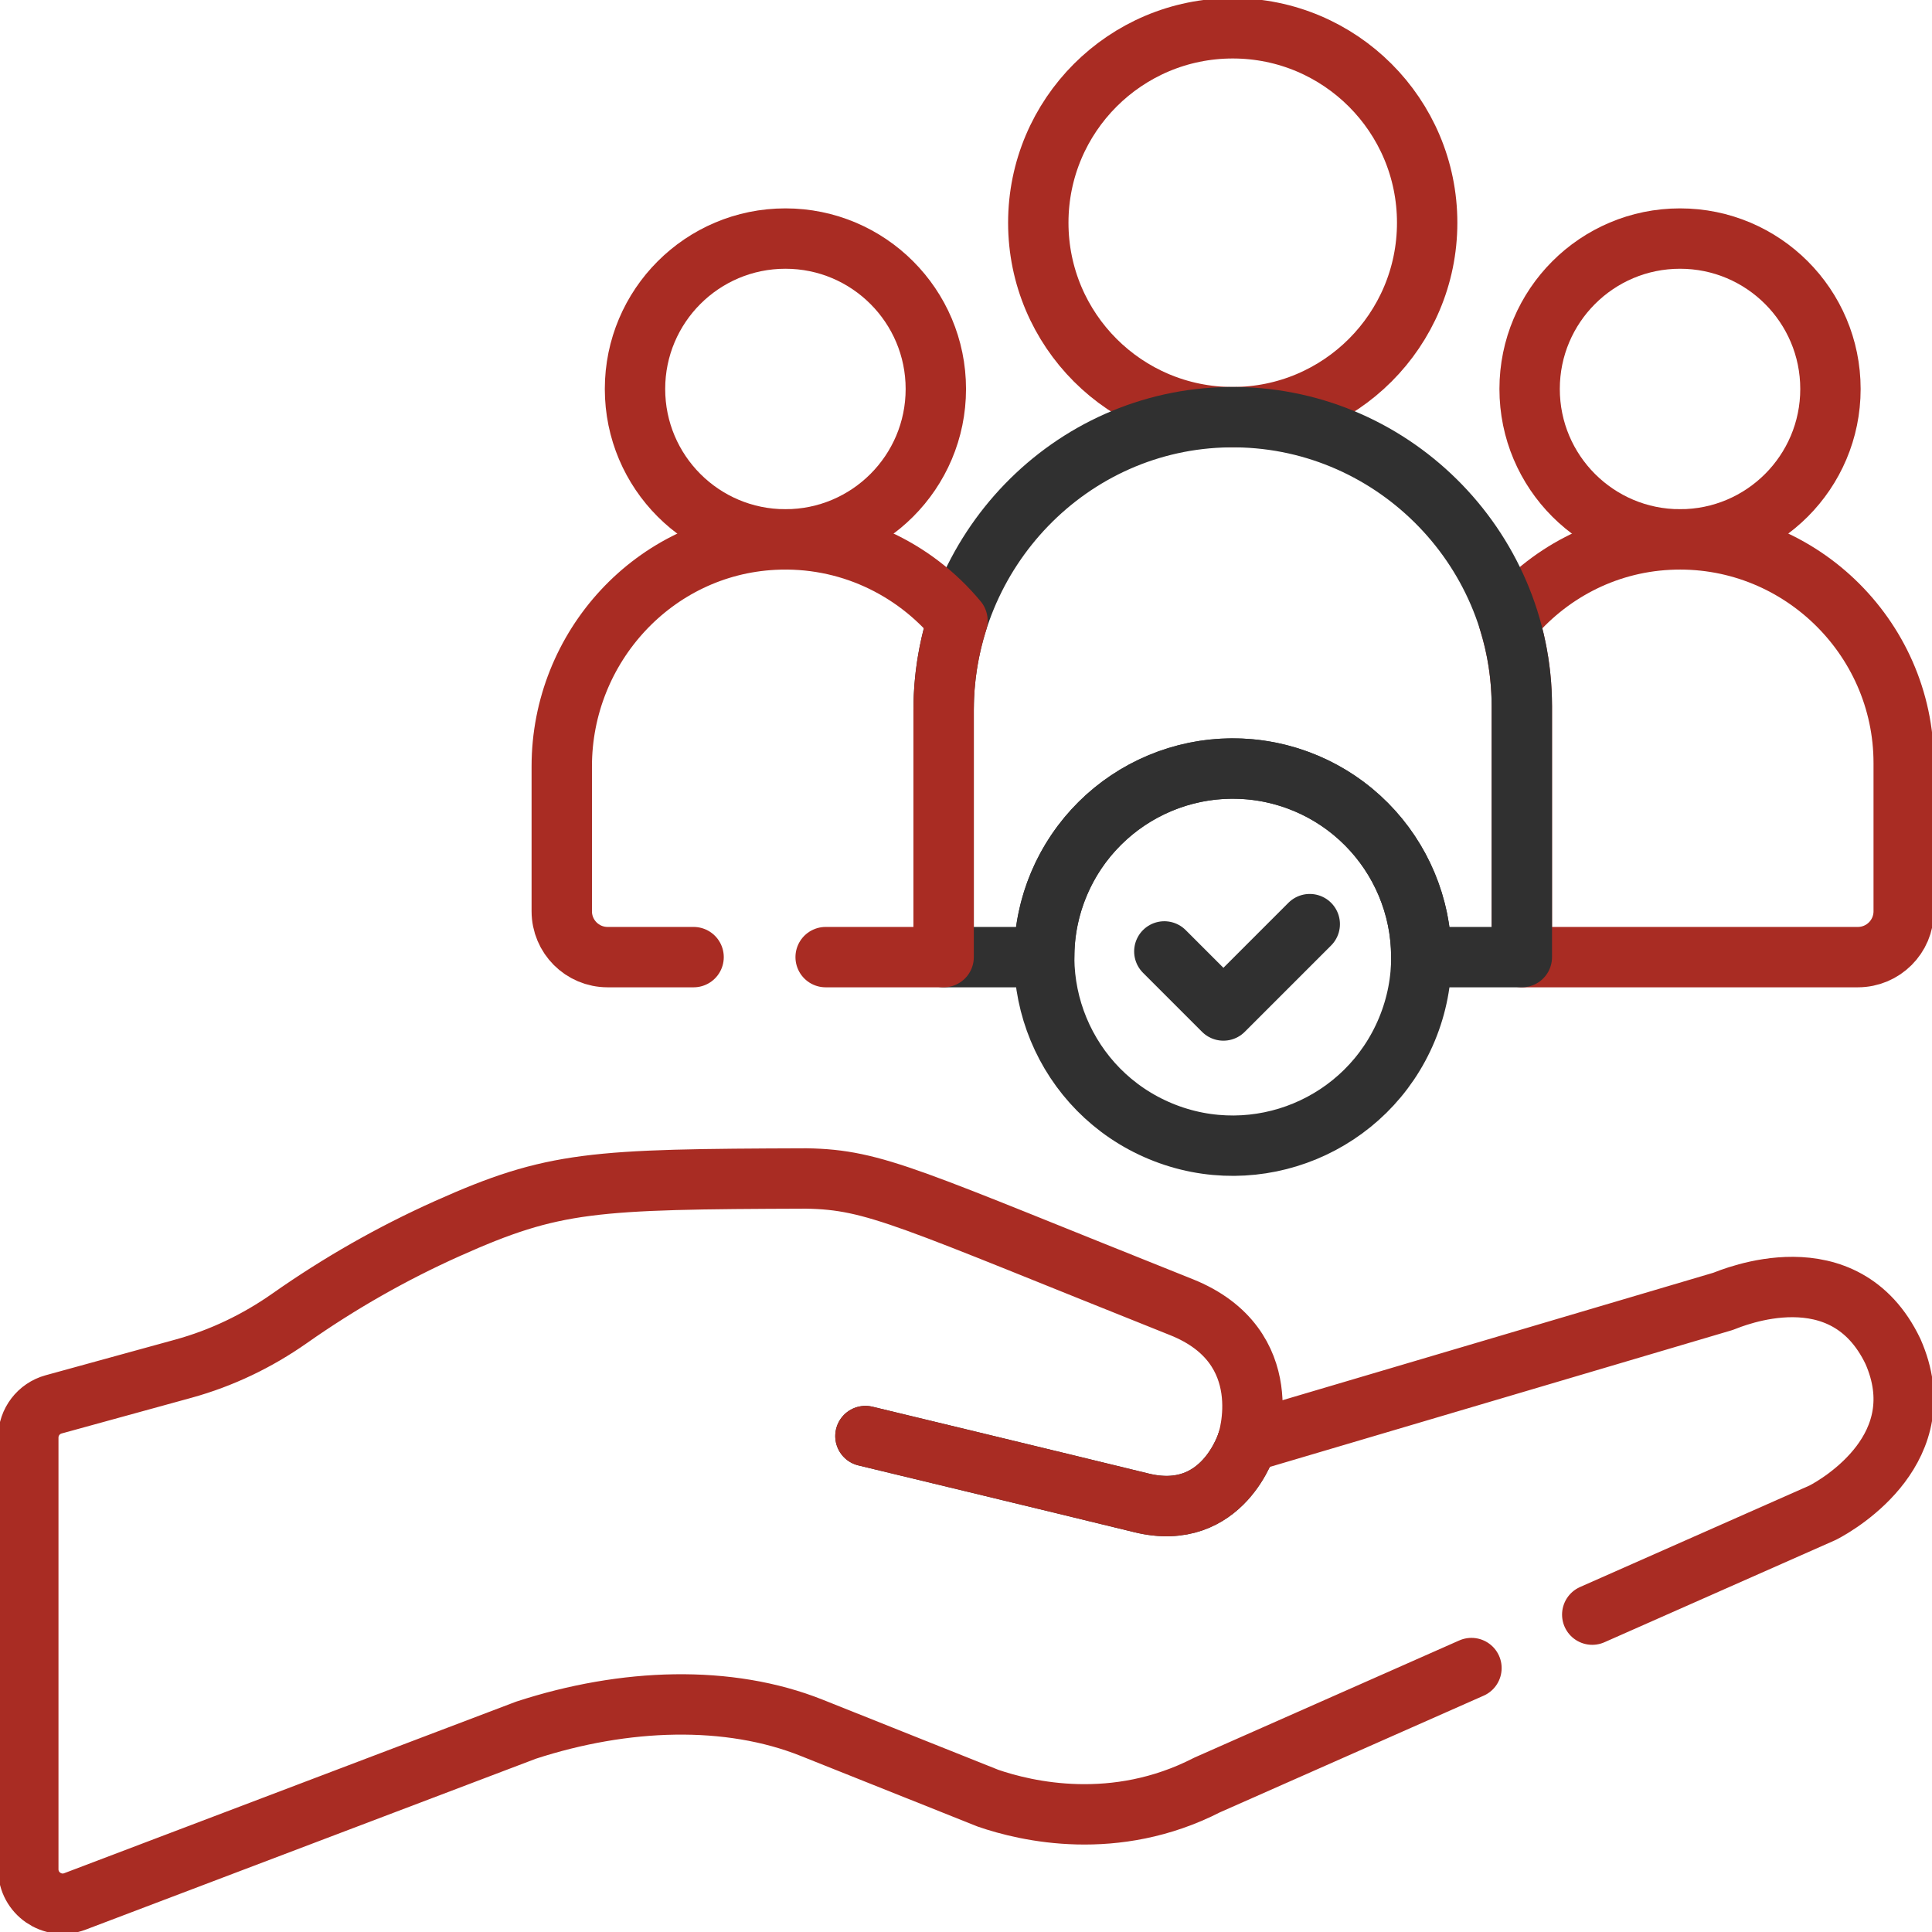
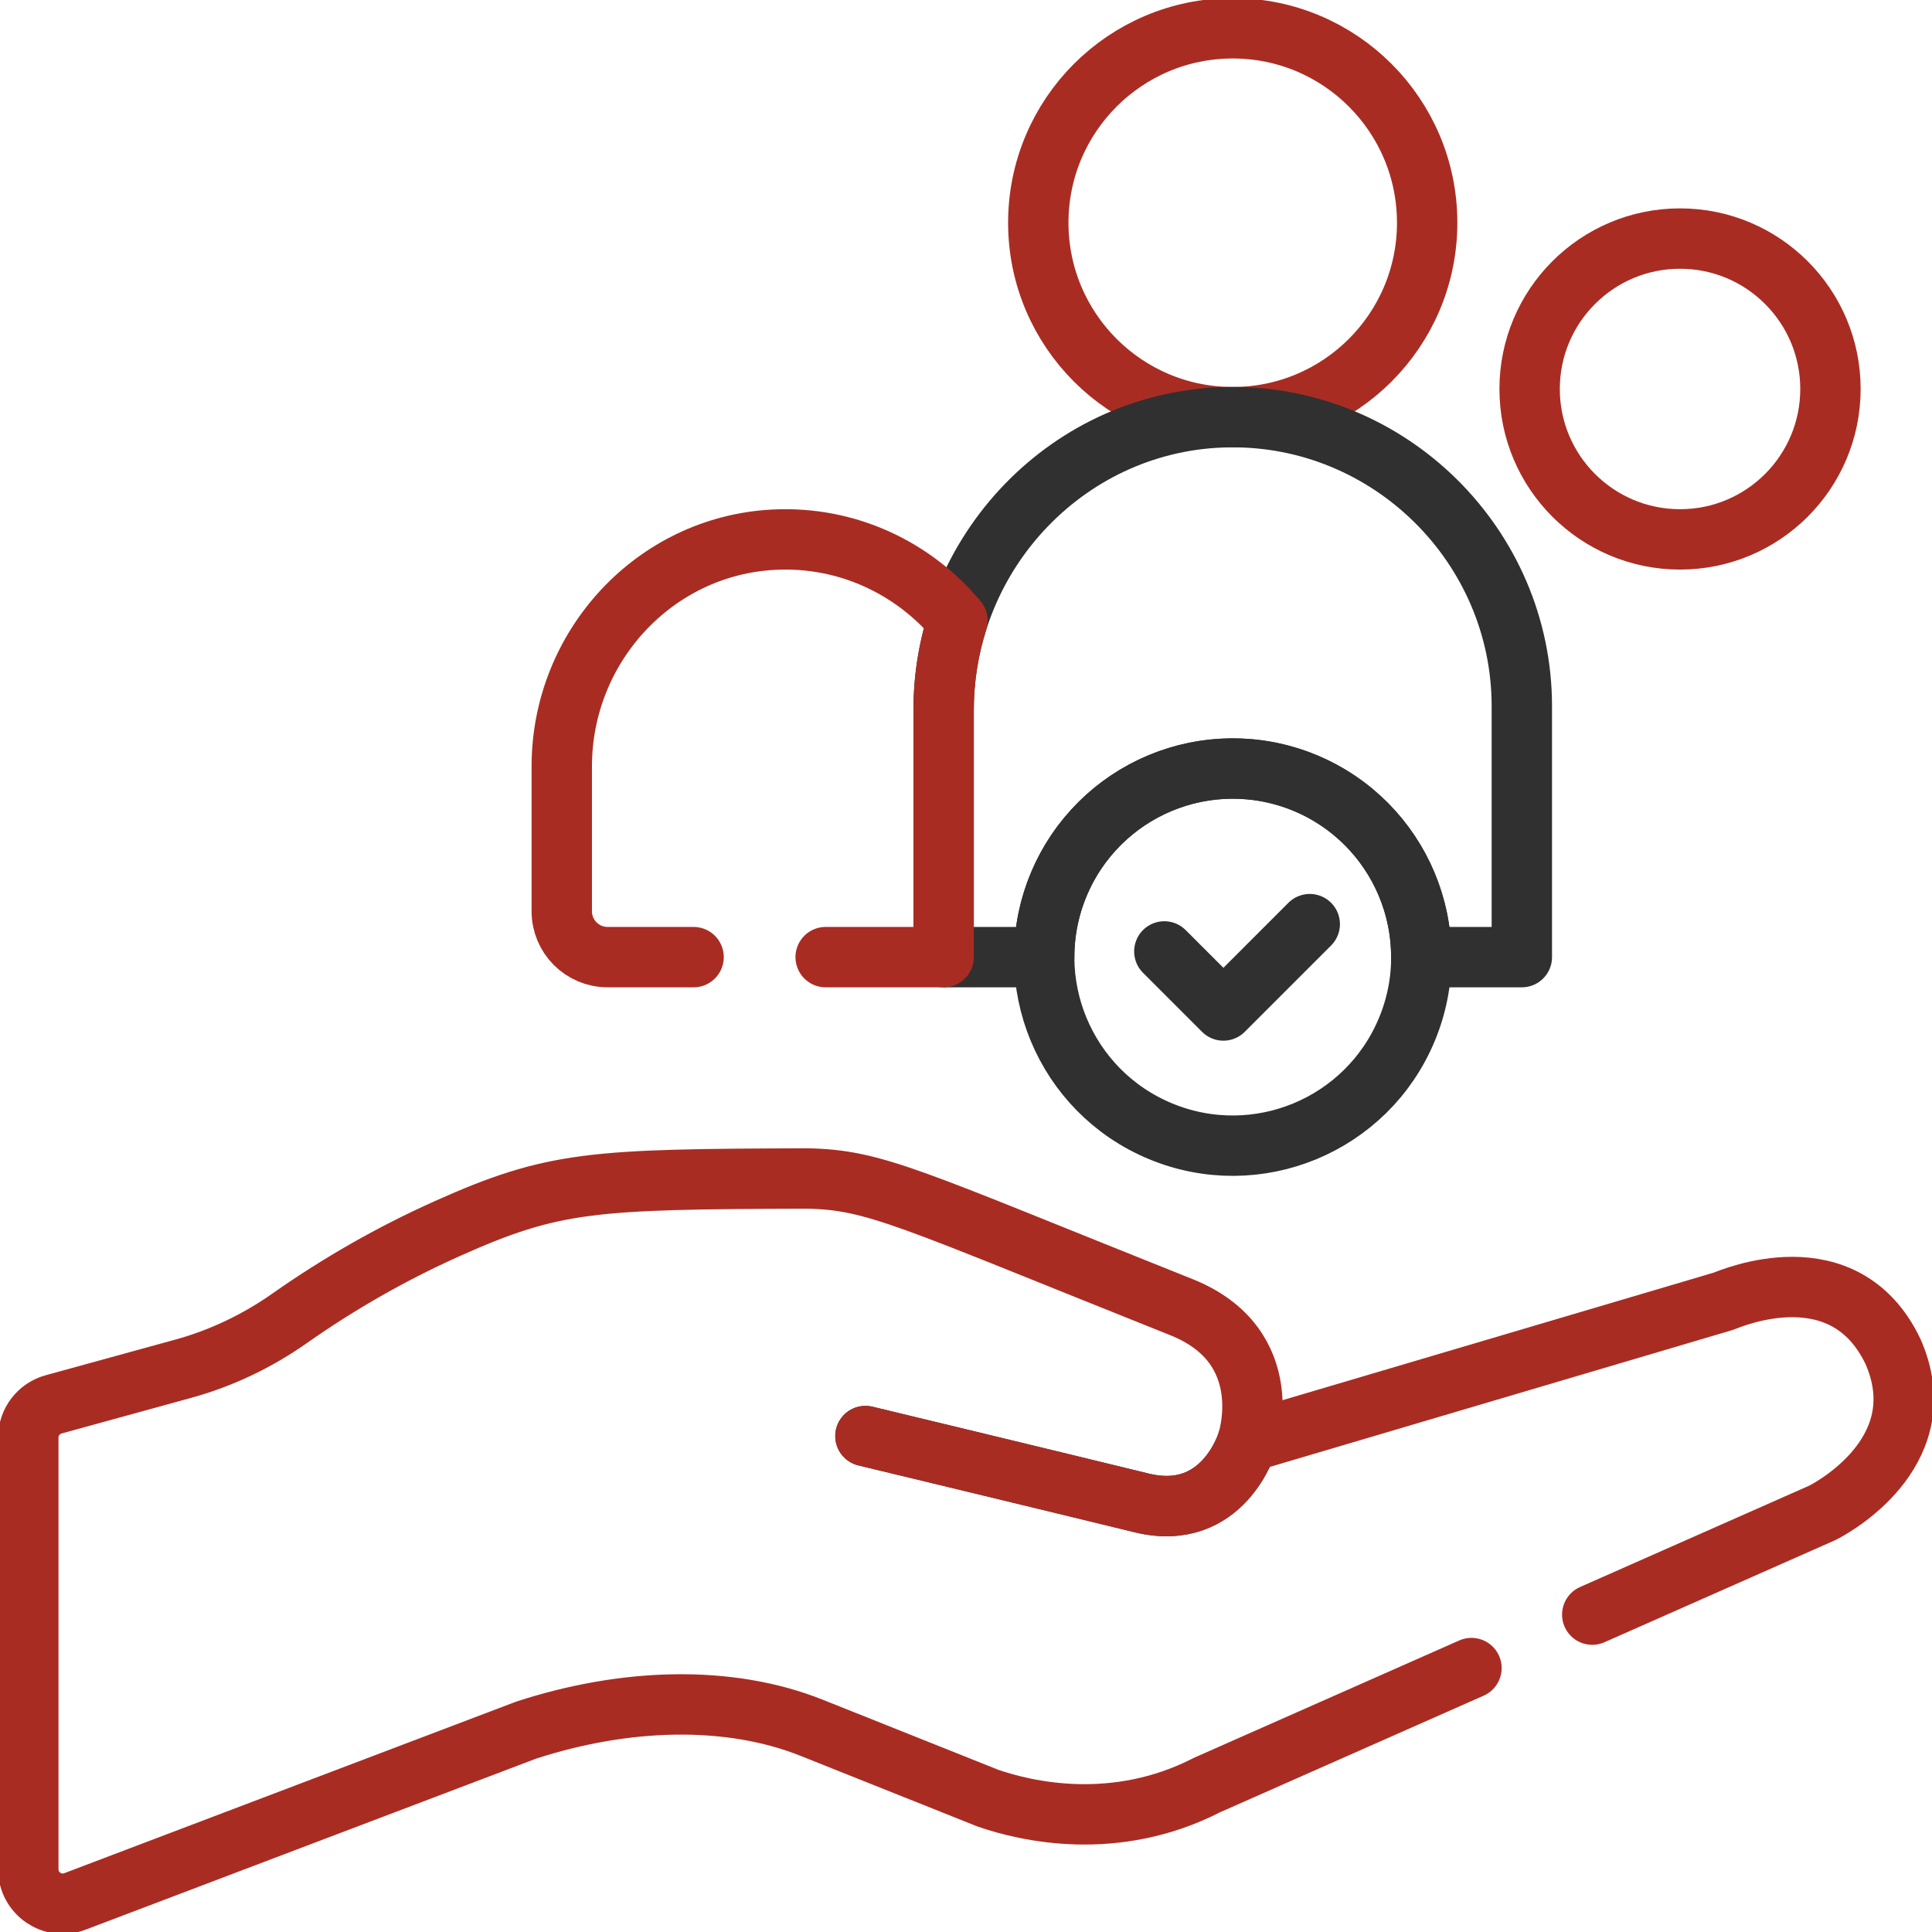
<svg xmlns="http://www.w3.org/2000/svg" width="96" height="96" viewBox="0 0 96 96" fill="none">
  <g clip-path="url(#clip0_242_1481)">
    <path d="M61.978 71.658C61.978 71.658 60.79 75.675 56.719 74.677C52.647 73.68 43.003 71.357 43.003 71.357" stroke="#303030" stroke-width="3" stroke-miterlimit="10" stroke-linecap="round" stroke-linejoin="round" />
    <path d="M61.978 71.658C61.978 71.658 60.79 75.675 56.719 74.677C52.647 73.68 43.003 71.357 43.003 71.357" stroke="#A92C23" stroke-width="3" stroke-miterlimit="10" stroke-linecap="round" stroke-linejoin="round" />
-     <path d="M39.027 26.802C43.154 26.802 46.501 23.456 46.501 19.328C46.501 15.201 43.154 11.854 39.027 11.854C34.899 11.854 31.553 15.201 31.553 19.328C31.553 23.456 34.899 26.802 39.027 26.802Z" stroke="#A92C23" stroke-width="3" stroke-miterlimit="10" stroke-linecap="round" stroke-linejoin="round" />
    <path d="M61.254 20.729C66.589 20.729 70.915 16.403 70.915 11.068C70.915 5.732 66.589 1.406 61.254 1.406C55.918 1.406 51.592 5.732 51.592 11.068C51.592 16.403 55.918 20.729 61.254 20.729Z" stroke="#A92C23" stroke-width="3" stroke-miterlimit="10" stroke-linecap="round" stroke-linejoin="round" />
    <path d="M83.48 26.802C87.608 26.802 90.954 23.456 90.954 19.328C90.954 15.201 87.608 11.854 83.48 11.854C79.353 11.854 76.006 15.201 76.006 19.328C76.006 23.456 79.353 26.802 83.48 26.802Z" stroke="#A92C23" stroke-width="3" stroke-miterlimit="10" stroke-linecap="round" stroke-linejoin="round" />
-     <path d="M82.898 26.817C79.695 26.983 76.883 28.523 74.971 30.838C75.392 32.184 75.619 33.613 75.619 35.093V47.559H92.316C93.574 47.559 94.594 46.539 94.594 45.281V37.915C94.594 31.61 89.272 26.487 82.898 26.817Z" stroke="#A92C23" stroke-width="3" stroke-miterlimit="10" stroke-linecap="round" stroke-linejoin="round" />
    <path d="M69.911 51.143C71.891 46.363 69.621 40.883 64.841 38.903C60.061 36.922 54.58 39.192 52.6 43.973C50.62 48.753 52.89 54.233 57.67 56.213C62.451 58.193 67.931 55.923 69.911 51.143Z" stroke="#303030" stroke-width="3" stroke-miterlimit="10" stroke-linecap="round" stroke-linejoin="round" />
    <path d="M57.855 47.276L60.79 50.211L65.081 45.92" stroke="#303030" stroke-width="3" stroke-miterlimit="10" stroke-linecap="round" stroke-linejoin="round" />
    <path d="M61.059 20.729C53.17 20.835 46.888 27.392 46.888 35.282V47.559H51.885C51.885 42.385 56.08 38.19 61.254 38.19C66.428 38.19 70.622 42.385 70.622 47.559H75.619V35.093C75.619 27.127 69.048 20.622 61.059 20.729Z" stroke="#303030" stroke-width="3" stroke-miterlimit="10" stroke-linecap="round" stroke-linejoin="round" />
    <path d="M41.026 47.559H46.888V35.282C46.888 33.737 47.13 32.244 47.576 30.84C45.419 28.239 42.106 26.627 38.444 26.817C32.512 27.124 27.914 32.14 27.914 38.08V45.281C27.914 46.539 28.933 47.559 30.192 47.559H34.464" stroke="#A92C23" stroke-width="3" stroke-miterlimit="10" stroke-linecap="round" stroke-linejoin="round" />
    <path d="M79.118 80.23C85.001 77.628 90.076 75.383 90.565 75.167C91.491 74.692 96.148 71.898 94.061 67.154C91.643 62.104 86.077 64.492 85.61 64.666L61.978 71.657C61.978 71.657 63.596 66.904 58.697 64.949C45.12 59.529 43.501 58.613 40.064 58.558L40.064 58.558C29.442 58.593 27.518 58.68 22.239 61.042C19.477 62.278 16.854 63.776 14.397 65.503C12.79 66.633 11.006 67.489 9.111 68.01L2.663 69.783C1.921 69.987 1.406 70.662 1.406 71.432V92.882C1.406 94.079 2.604 94.906 3.723 94.481L26.139 85.971C31.053 84.369 36.205 84.207 40.331 85.853L49.093 89.351C51.008 90.011 55.407 91.039 59.973 88.699C59.975 88.698 59.977 88.697 59.977 88.697C60.403 88.509 64.276 86.796 69.133 84.647L73.116 82.885" stroke="#A92C23" stroke-width="3" stroke-miterlimit="10" stroke-linecap="round" stroke-linejoin="round" />
  </g>
  <defs>
    <clipPath id="clip0_242_1481">
      <rect width="96" height="96" fill="white" />
    </clipPath>
  </defs>
</svg>